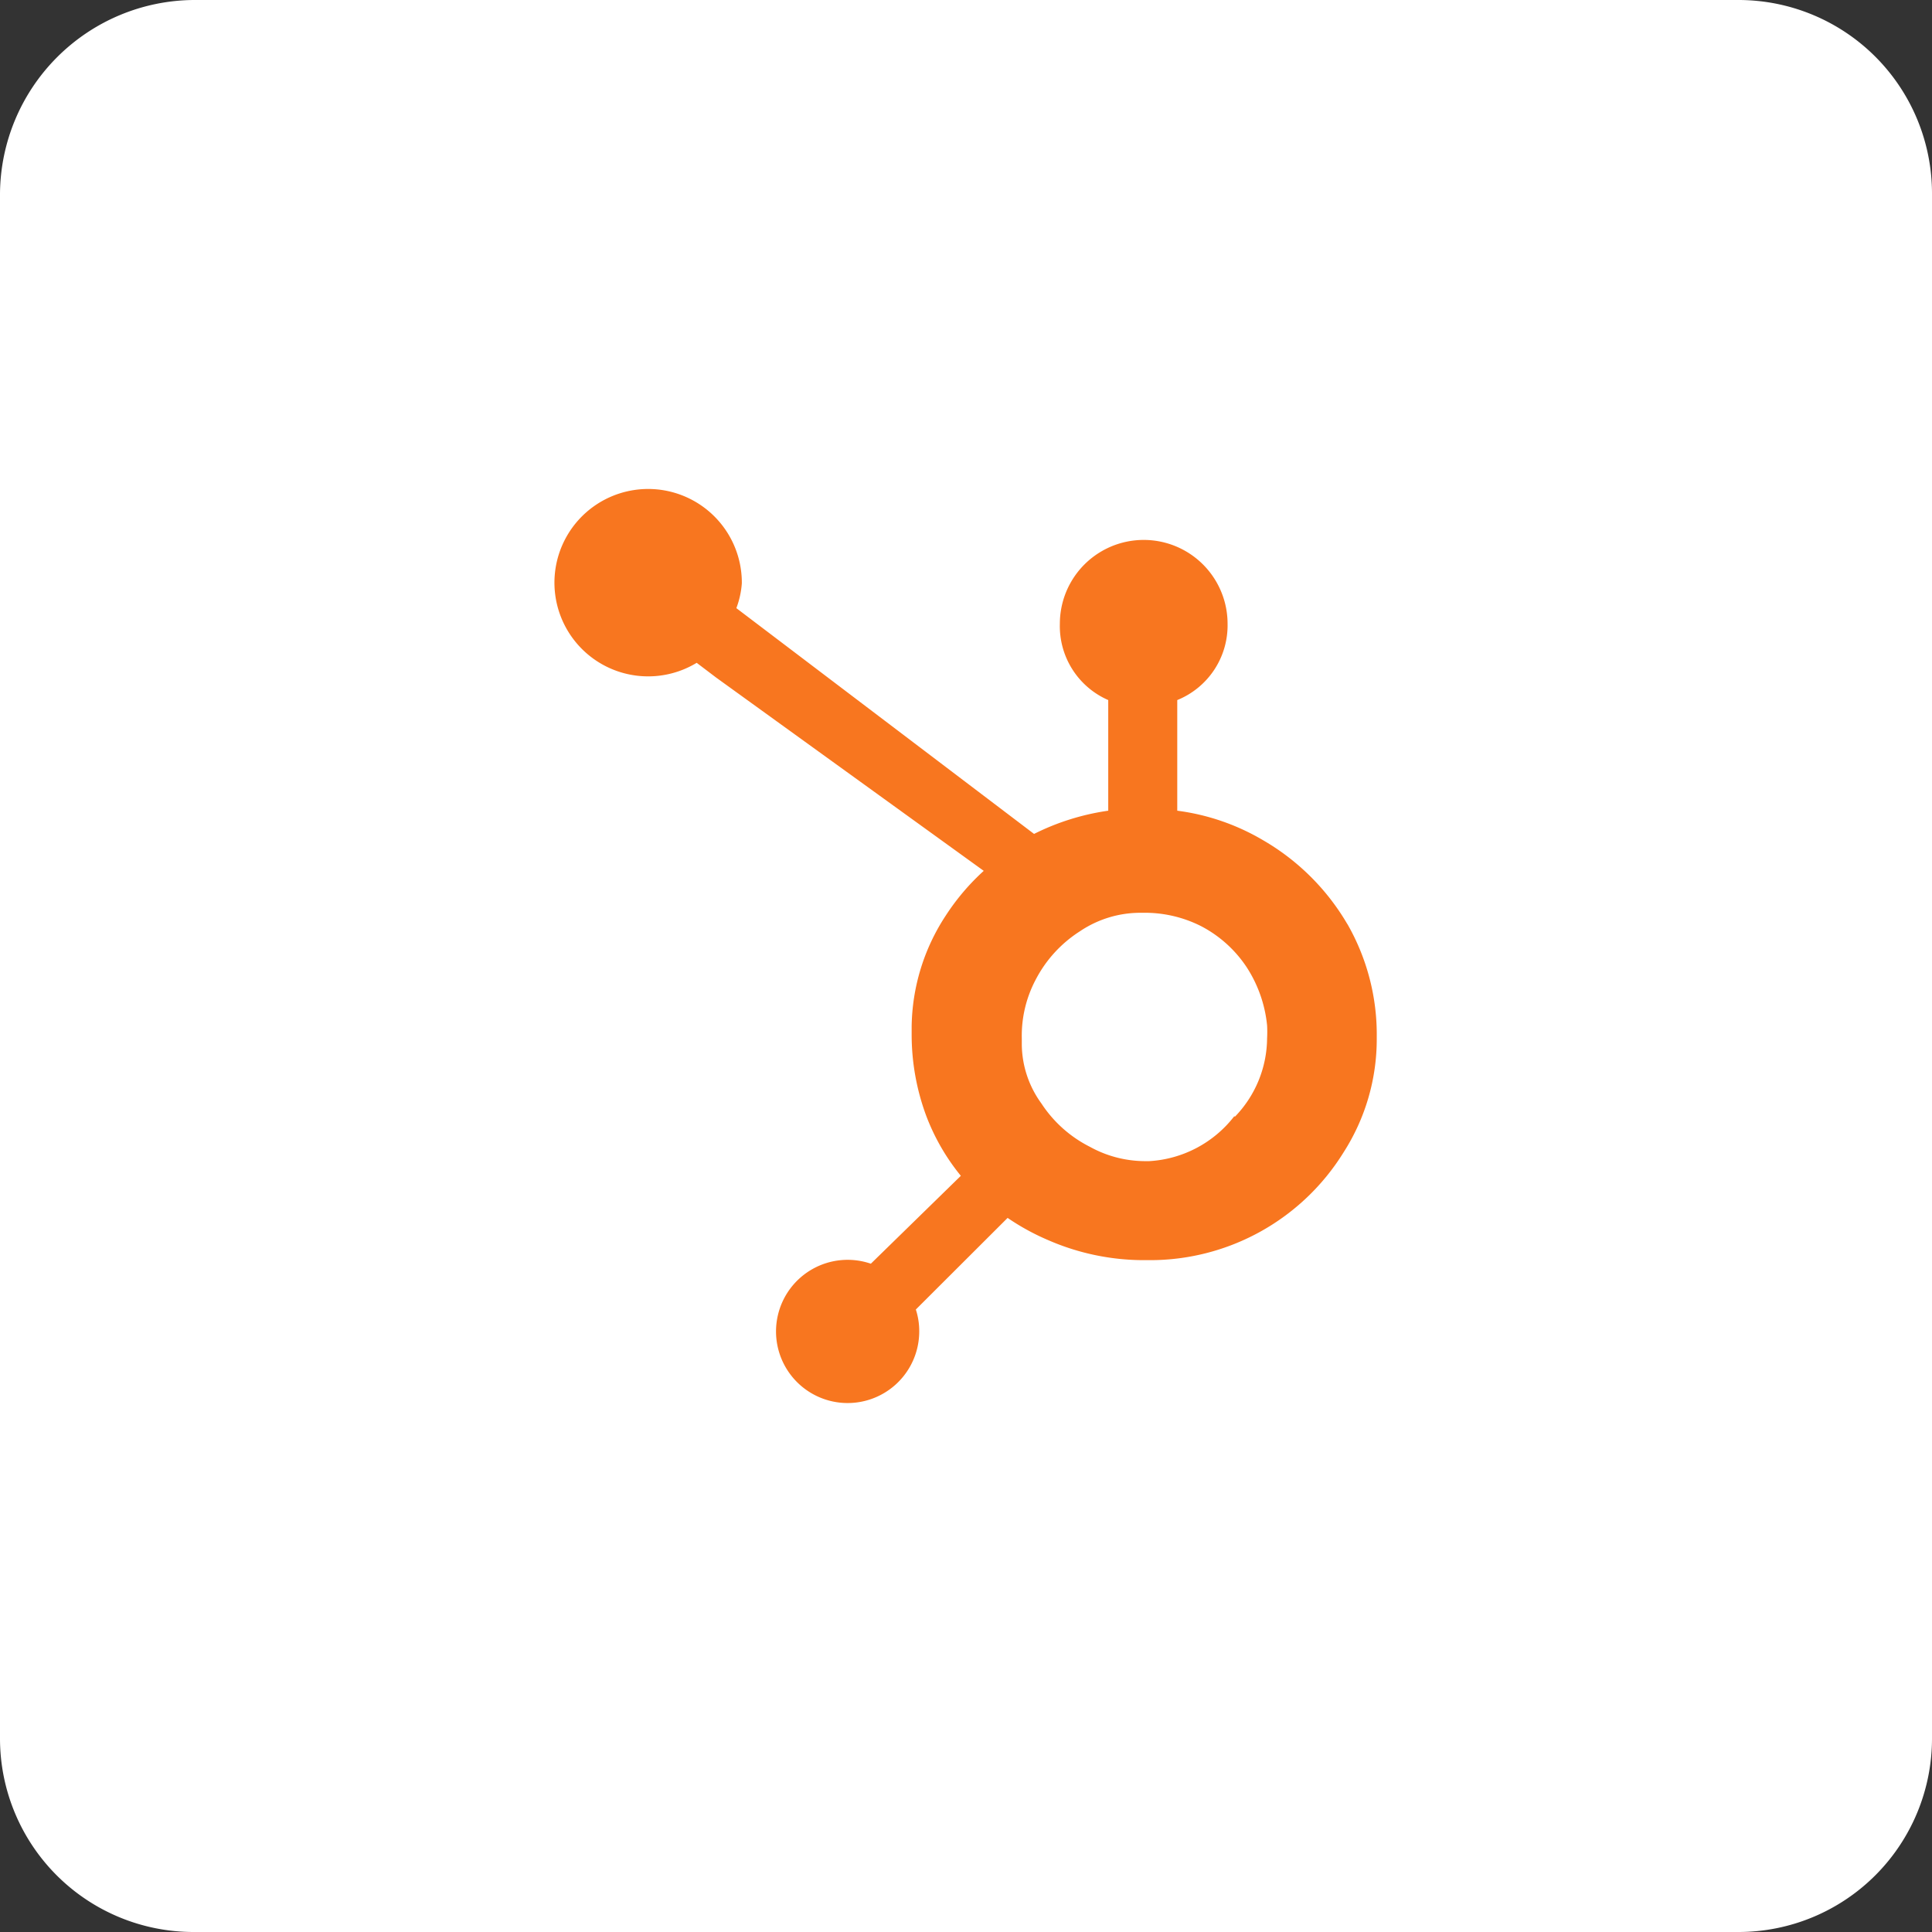
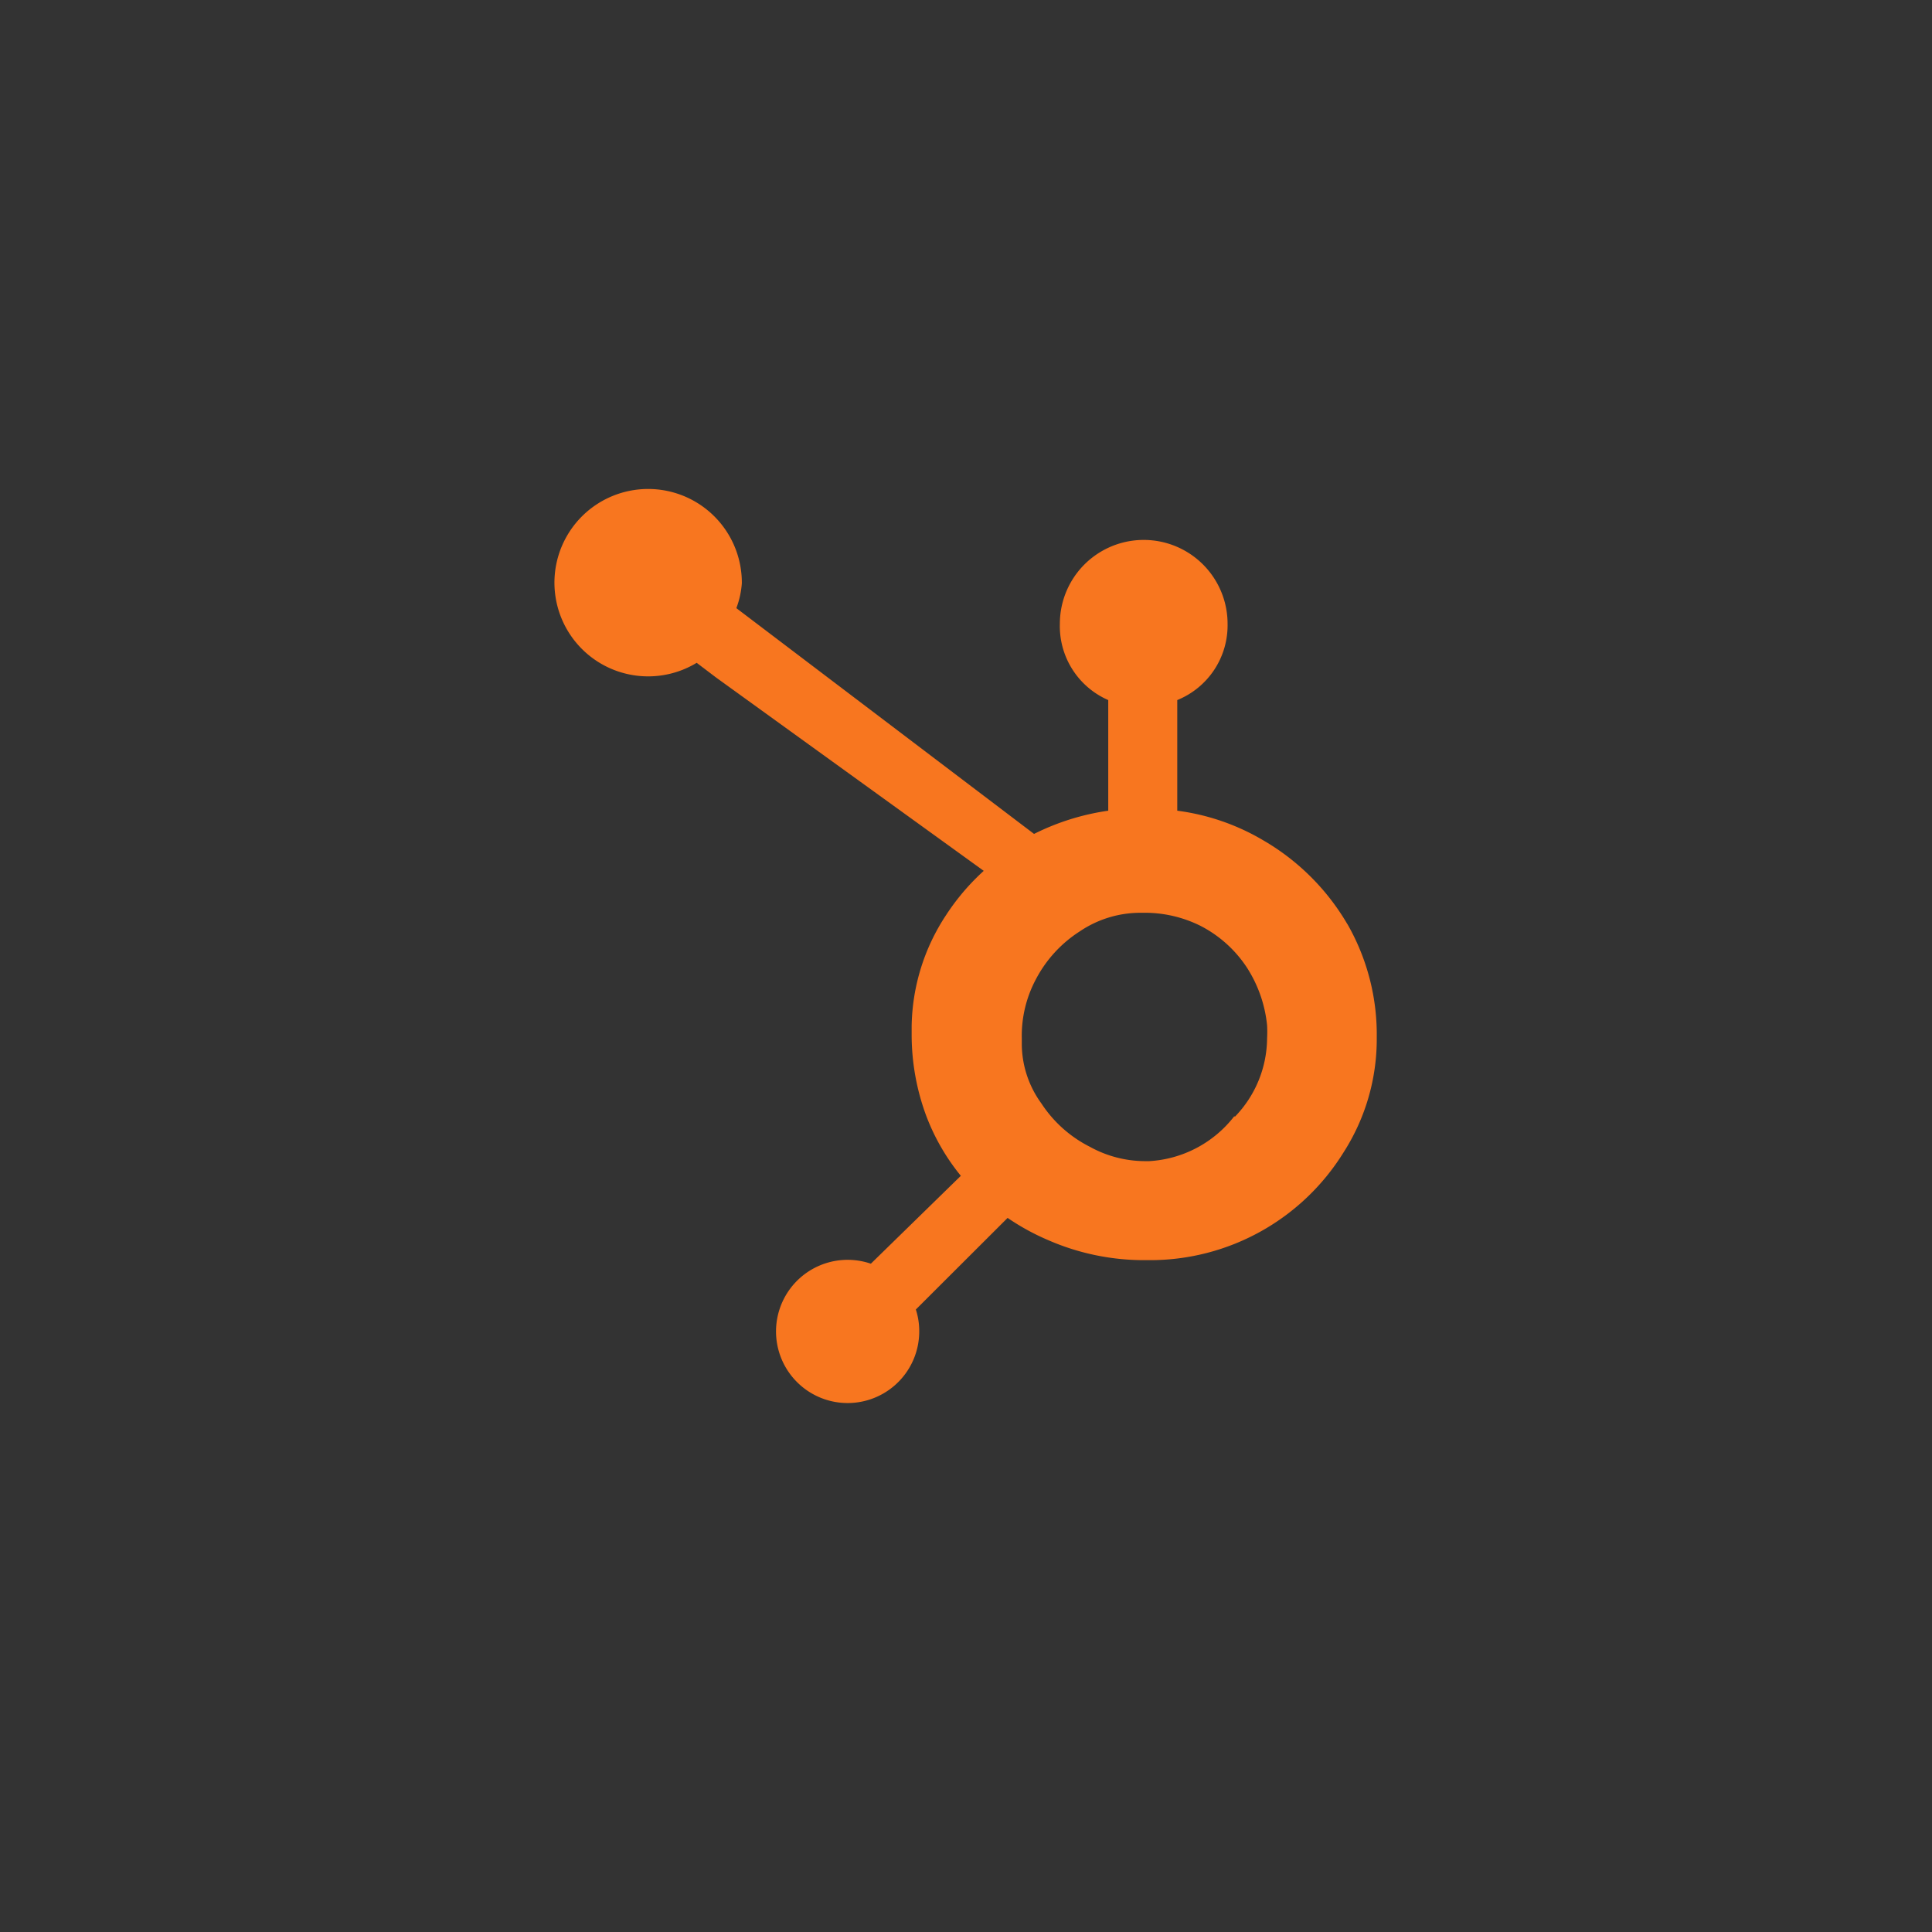
<svg xmlns="http://www.w3.org/2000/svg" id="Layer_1" data-name="Layer 1" viewBox="0 0 119.8 119.8">
  <rect x="0" y="0" width="119.8" height="119.8" fill="#333333" stroke="none" />
  <defs>
    <style>.cls-1{fill:#fff;}.cls-2{fill:#f8761f;}</style>
  </defs>
-   <path id="Rectangle_210" data-name="Rectangle 210" class="cls-1" d="M12,0h95.8a12,12,0,0,1,12,12v95.8a12,12,0,0,1-12,12H12a12,12,0,0,1-12-12V12A12.1,12.1,0,0,1,12,0Z" />
  <path class="cls-2" d="M83.54,57.29a14.43,14.43,0,0,0-5.22-5.19A14,14,0,0,0,73,50.27V43.41a5,5,0,0,0,3.12-4.73,5.2,5.2,0,1,0-10.4,0,5,5,0,0,0,3,4.73v6.86a15,15,0,0,0-4.6,1.44l-18.46-14A5.49,5.49,0,0,0,46,36.17a5.81,5.81,0,1,0-2.8,4.93l1.2.91L61,54a14.07,14.07,0,0,0-2.34,2.75,12.81,12.81,0,0,0-2.13,6.9v.53a14.48,14.48,0,0,0,.9,5,13.33,13.33,0,0,0,2.15,3.73L54,78.36A4.44,4.44,0,1,0,57,82.54a4.32,4.32,0,0,0-.21-1.34l5.69-5.68A14.58,14.58,0,0,0,65,76.9a14.85,14.85,0,0,0,5.92,1.24h.39a14.11,14.11,0,0,0,12-6.68,13,13,0,0,0,2.06-7V64.3a13.78,13.78,0,0,0-1.82-7Zm-7,11.92A7.19,7.19,0,0,1,71.27,72h-.33a7.1,7.1,0,0,1-3.36-.89,7.76,7.76,0,0,1-3-2.68,6.3,6.3,0,0,1-1.22-3.65v-.4a7.42,7.42,0,0,1,.86-3.63,7.84,7.84,0,0,1,2.74-3,6.71,6.71,0,0,1,3.8-1.15h.13a7.73,7.73,0,0,1,3.57.82A7.59,7.59,0,0,1,77.32,60a8.09,8.09,0,0,1,1.25,3.58,7.44,7.44,0,0,1,0,.81,7.06,7.06,0,0,1-2,4.86Z" />
</svg>